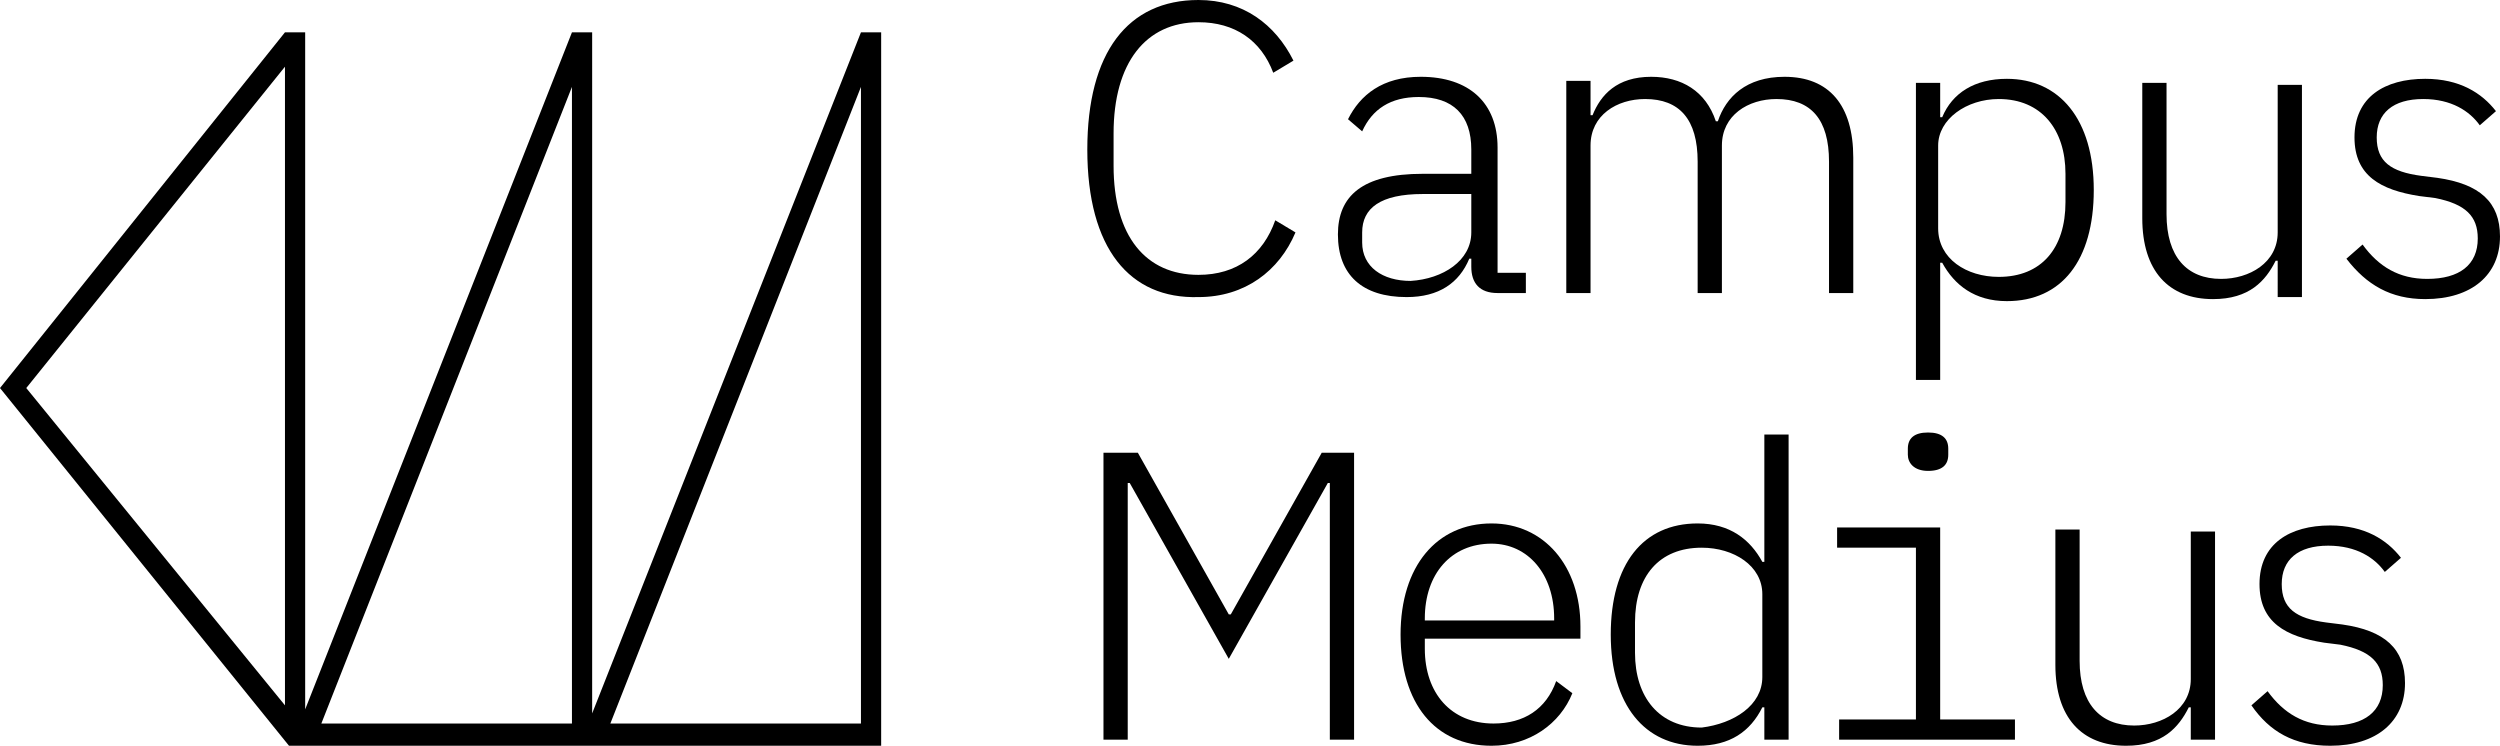
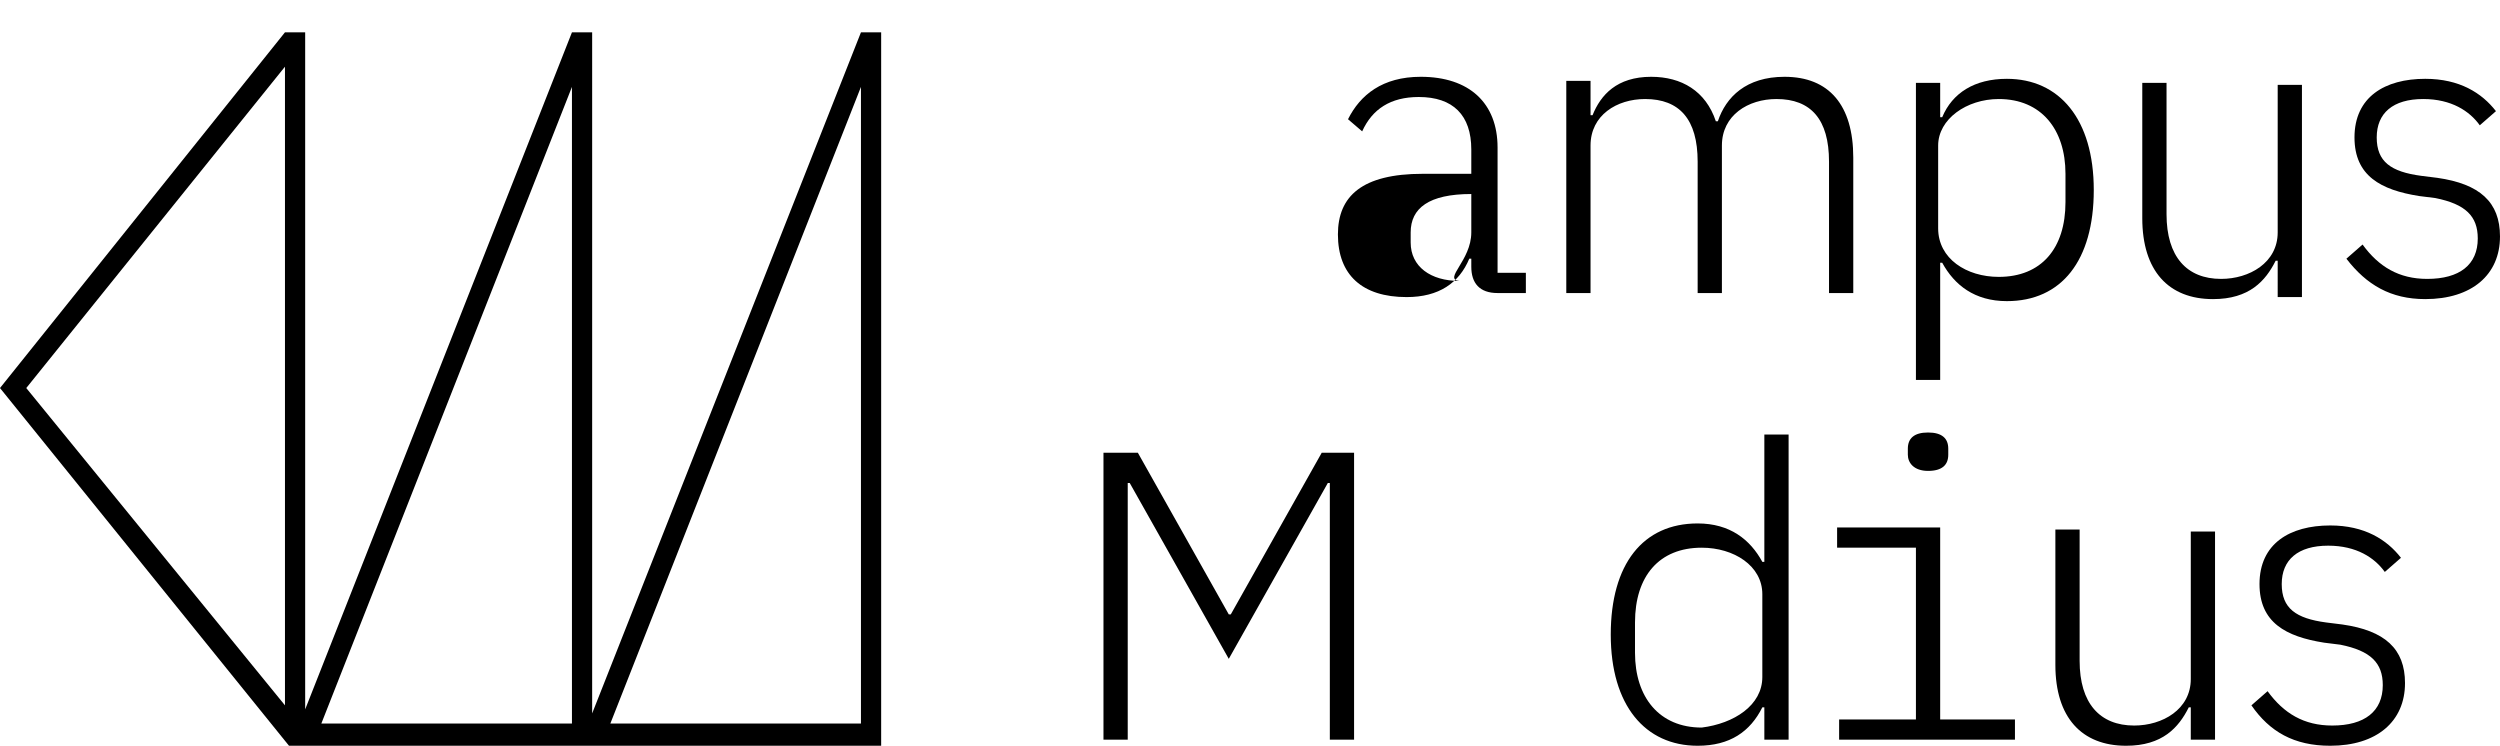
<svg xmlns="http://www.w3.org/2000/svg" viewBox="79.9 123.4 123.7 36.9">
  <g>
-     <path d="M133.7,130.8c0-4.8,2-7.4,5.5-7.4c2.2,0,3.8,1.2,4.7,3l-1,0.6c-0.6-1.6-1.9-2.5-3.7-2.5c-2.6,0-4.2,2-4.2,5.5v1.6&#10;&#09;&#09;c0,3.5,1.6,5.4,4.2,5.4c1.9,0,3.2-1,3.8-2.7l1,0.6c-0.8,1.9-2.5,3.2-4.8,3.2C135.8,138.2,133.7,135.7,133.7,130.8z" />
-     <path d="M154,137.9c-0.9,0-1.3-0.5-1.3-1.3v-0.4h-0.1c-0.5,1.2-1.5,1.9-3.1,1.9c-2.2,0-3.4-1.1-3.4-3.1c0-1.9,1.2-3,4.2-3h2.4v-1.2&#10;&#09;&#09;c0-1.7-0.9-2.6-2.6-2.6c-1.4,0-2.3,0.6-2.8,1.7l-0.7-0.6c0.6-1.2,1.7-2.1,3.6-2.1c2.4,0,3.8,1.3,3.8,3.5v6.2h1.4v1H154z&#10;&#09;&#09; M152.7,134.9v-1.9h-2.4c-2.1,0-3,0.7-3,1.9v0.5c0,1.2,1,1.9,2.4,1.9C151.3,137.2,152.7,136.3,152.7,134.9z" />
+     <path d="M154,137.9c-0.9,0-1.3-0.5-1.3-1.3v-0.4h-0.1c-0.5,1.2-1.5,1.9-3.1,1.9c-2.2,0-3.4-1.1-3.4-3.1c0-1.9,1.2-3,4.2-3h2.4v-1.2&#10;&#09;&#09;c0-1.7-0.9-2.6-2.6-2.6c-1.4,0-2.3,0.6-2.8,1.7l-0.7-0.6c0.6-1.2,1.7-2.1,3.6-2.1c2.4,0,3.8,1.3,3.8,3.5v6.2h1.4v1H154z&#10;&#09;&#09; M152.7,134.9v-1.9c-2.1,0-3,0.7-3,1.9v0.5c0,1.2,1,1.9,2.4,1.9C151.3,137.2,152.7,136.3,152.7,134.9z" />
    <path d="M157.4,137.9v-10.5h1.2v1.7h0.1c0.4-1,1.2-1.9,2.9-1.9c1.5,0,2.7,0.7,3.2,2.2h0.1c0.4-1.2,1.4-2.2,3.3-2.2&#10;&#09;&#09;c2.2,0,3.4,1.4,3.4,4v6.7h-1.2v-6.5c0-2.1-0.9-3.1-2.6-3.1c-1.4,0-2.7,0.8-2.7,2.3v7.3h-1.2v-6.5c0-2.1-0.9-3.1-2.6-3.1&#10;&#09;&#09;c-1.4,0-2.7,0.8-2.7,2.3v7.3H157.4z" />
    <path d="M174.7,127.5h1.2v1.7h0.1c0.5-1.2,1.6-1.9,3.2-1.9c2.6,0,4.3,2,4.3,5.5c0,3.5-1.6,5.5-4.3,5.5c-1.6,0-2.6-0.8-3.2-1.9h-0.1&#10;&#09;&#09;v5.8h-1.2V127.5z M182.1,133.4V132c0-2.2-1.2-3.7-3.3-3.7c-1.6,0-3,1-3,2.3v4.1c0,1.5,1.4,2.4,3,2.4&#10;&#09;&#09;C180.9,137.1,182.1,135.7,182.1,133.4z" />
    <path d="M192.5,136.3L192.5,136.3c-0.5,1-1.3,1.9-3.1,1.9c-2.2,0-3.5-1.4-3.5-4v-6.7h1.2v6.5c0,2.1,1,3.2,2.7,3.2&#10;&#09;&#09;c1.4,0,2.8-0.8,2.8-2.3v-7.3h1.2v10.5h-1.2V136.3z" />
    <path d="M196,136.2l0.8-0.7c0.8,1.1,1.8,1.7,3.2,1.7c1.6,0,2.5-0.7,2.5-2c0-1.1-0.6-1.7-2.1-2l-0.8-0.1c-1.9-0.3-3.2-1-3.2-2.9&#10;&#09;&#09;c0-2,1.5-2.9,3.5-2.9c1.7,0,2.8,0.7,3.5,1.6l-0.8,0.7c-0.5-0.7-1.4-1.3-2.8-1.3c-1.5,0-2.3,0.7-2.3,1.9c0,1.2,0.7,1.7,2.2,1.9&#10;&#09;&#09;l0.8,0.1c2.1,0.3,3.1,1.2,3.1,2.9c0,1.9-1.4,3.1-3.7,3.1C198.2,138.2,197,137.5,196,136.2z" />
    <path d="M134.5,145.8h1.7l4.5,8h0.1l4.5-8h1.6V160h-1.2v-12.7h-0.1l-4.9,8.7l-4.9-8.7h-0.1V160h-1.2V145.8z" />
-     <path d="M149.2,154.8c0-3.4,1.8-5.5,4.5-5.5c2.6,0,4.4,2.1,4.4,5.1v0.6h-7.7v0.5c0,2.2,1.3,3.7,3.4,3.7c1.5,0,2.6-0.7,3.1-2.1&#10;&#09;&#09;l0.8,0.6c-0.6,1.5-2.1,2.6-4,2.6C150.9,160.3,149.2,158.2,149.2,154.8z M150.4,154v0.1h6.4V154c0-2.2-1.3-3.7-3.1-3.7&#10;&#09;&#09;C151.7,150.3,150.4,151.8,150.4,154z" />
    <path d="M167.1,158.4L167.1,158.4c-0.6,1.2-1.6,1.9-3.2,1.9c-2.6,0-4.3-2-4.3-5.5c0-3.5,1.6-5.5,4.3-5.5c1.6,0,2.6,0.8,3.2,1.9h0.1&#10;&#09;&#09;v-6.3h1.2V160h-1.2V158.4z M167.1,156.9v-4.1c0-1.4-1.4-2.3-3-2.3c-2.1,0-3.3,1.4-3.3,3.7v1.5c0,2.2,1.2,3.7,3.3,3.7&#10;&#09;&#09;C165.7,159.2,167.1,158.3,167.1,156.9z" />
    <path d="M170.8,159h3.9v-8.5h-3.9v-1h5.1v9.5h3.7v1h-8.7V159z M174.3,145.9v-0.3c0-0.5,0.3-0.8,1-0.8s1,0.3,1,0.8v0.3&#10;&#09;&#09;c0,0.5-0.3,0.8-1,0.8S174.3,146.3,174.3,145.9z" />
    <path d="M188.2,158.4L188.2,158.4c-0.5,1-1.3,1.9-3.1,1.9c-2.2,0-3.5-1.4-3.5-4v-6.7h1.2v6.5c0,2.1,1,3.2,2.7,3.2&#10;&#09;&#09;c1.4,0,2.8-0.8,2.8-2.3v-7.3h1.2V160h-1.2V158.4z" />
    <path d="M191.3,158.3l0.8-0.7c0.8,1.1,1.8,1.7,3.2,1.7c1.6,0,2.5-0.7,2.5-2c0-1.1-0.6-1.7-2.1-2l-0.8-0.1c-1.9-0.3-3.2-1-3.2-2.9&#10;&#09;&#09;c0-2,1.5-2.9,3.5-2.9c1.7,0,2.8,0.7,3.5,1.6l-0.8,0.7c-0.5-0.7-1.4-1.3-2.8-1.3c-1.5,0-2.3,0.7-2.3,1.9c0,1.2,0.7,1.7,2.2,1.9&#10;&#09;&#09;l0.8,0.1c2.1,0.3,3.1,1.2,3.1,2.9c0,1.9-1.4,3.1-3.7,3.1C193.4,160.3,192.2,159.6,191.3,158.3z" />
  </g>
  <path d="M122.5,125l-13.3,33.7V125h-1L95,158.5V125h-1l-14.1,17.6l14.3,17.7H95h13.6h0.6h14.3V125H122.5z M94,158.3l-12.8-15.7&#10;&#09;L94,126.7V158.3z M108.2,159.2H95.8l12.4-31.5V159.2z M122.5,159.2h-12.4l12.4-31.5V159.2z" />
</svg>